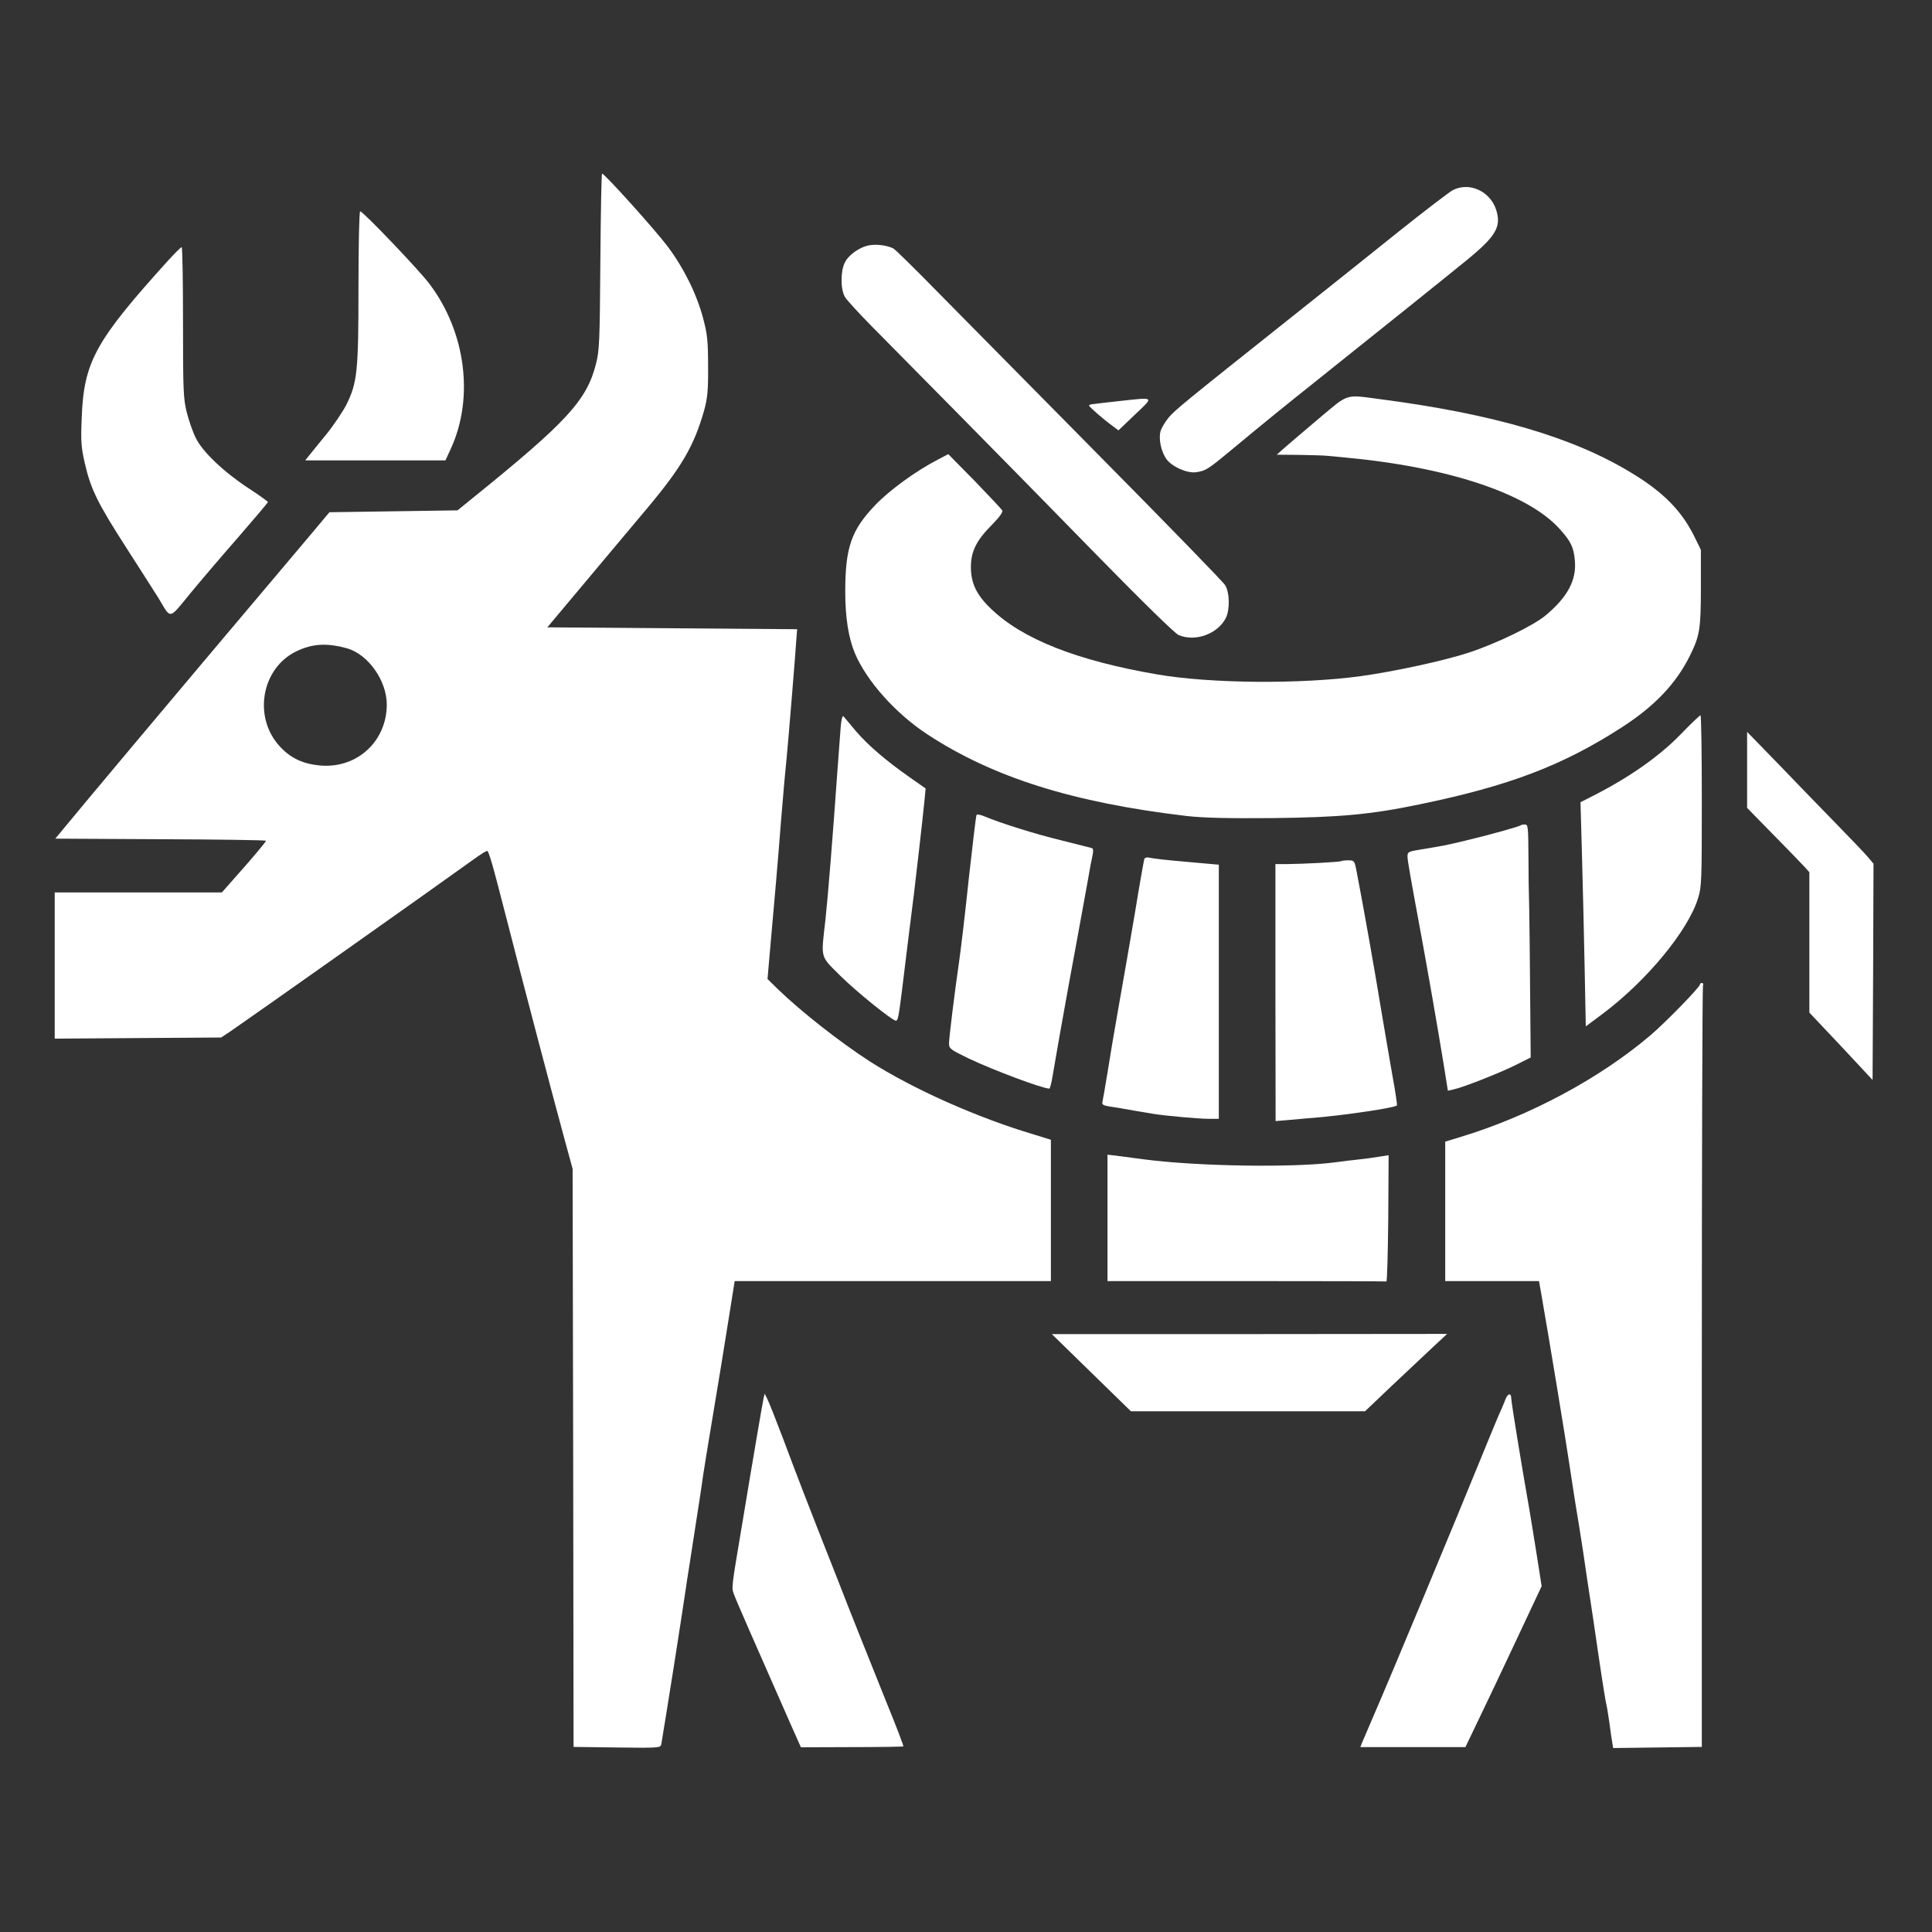
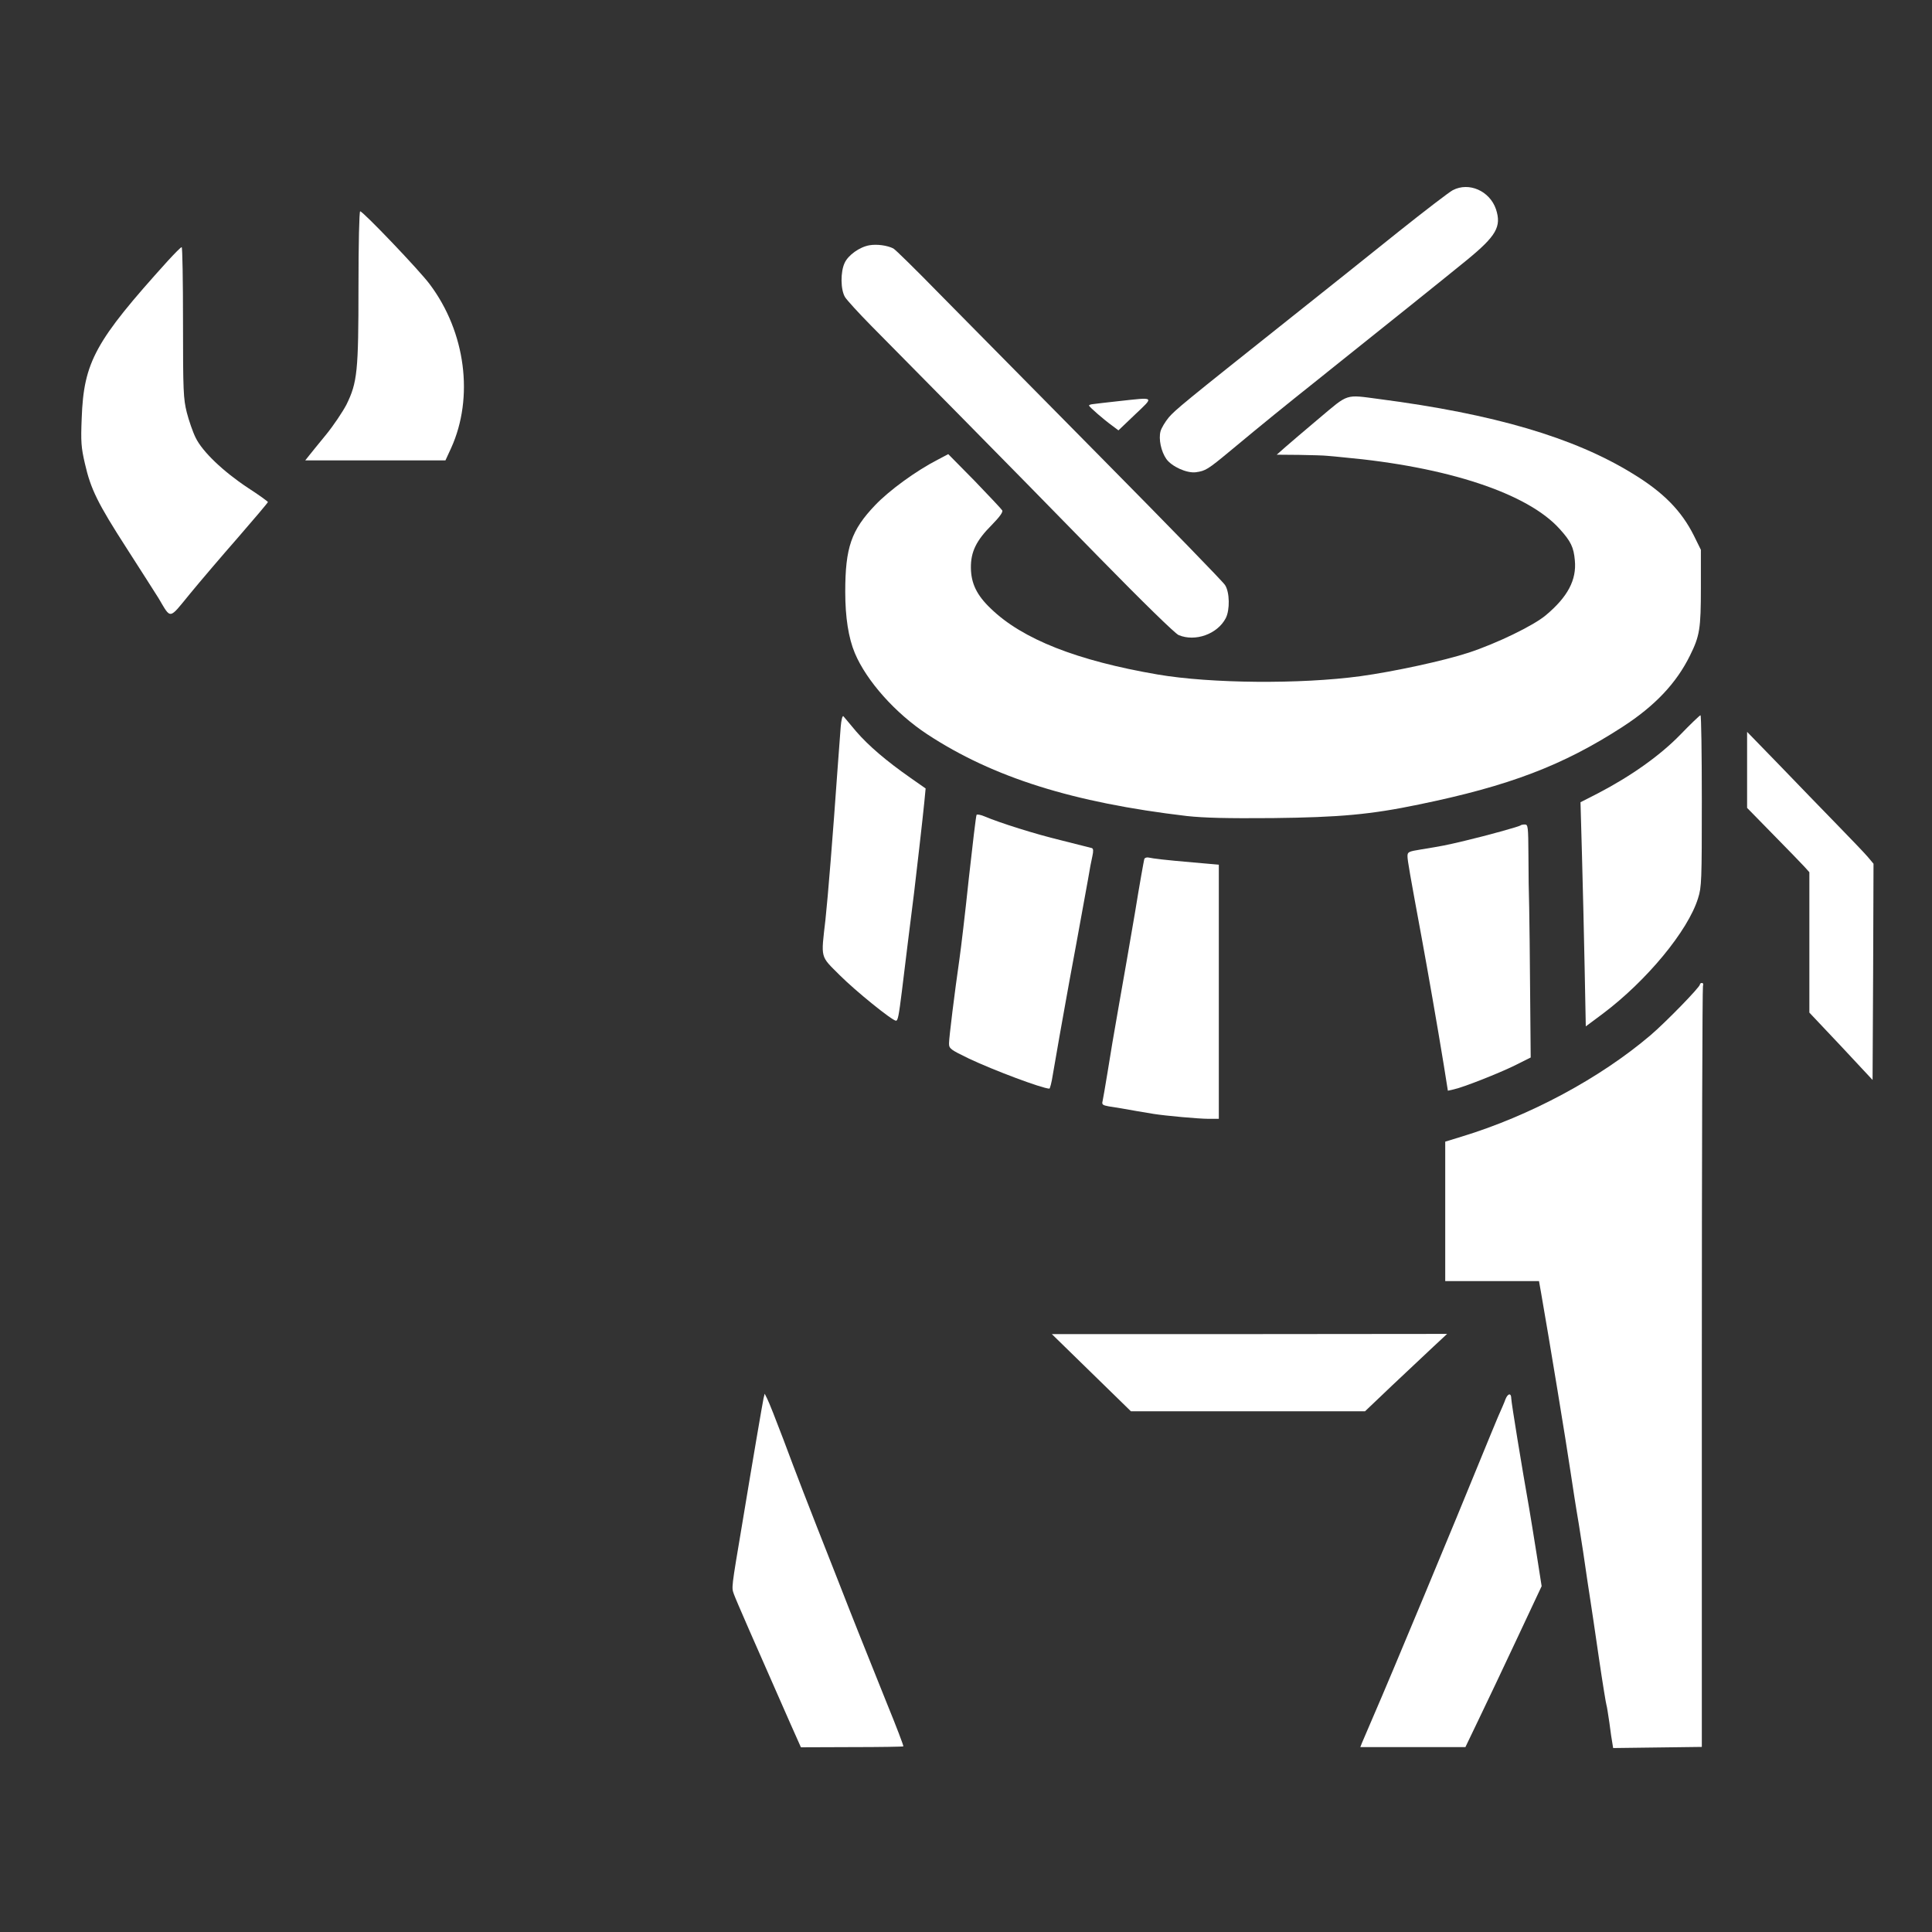
<svg xmlns="http://www.w3.org/2000/svg" version="1.0" width="1024pt" height="1024pt" viewBox="0 0 1024 1024" preserveAspectRatio="xMidYMid meet">
  <rect x="0" y="0" width="1024" height="1024" fill="#333333" stroke="none" />
  <g transform="translate(0,1024) scale(0.1,-0.1)" fill="#ffffff" stroke="none">
-     <path d="M3182 8854 c-3 -422 -5 -473 -23 -542 -49 -194 -154 -308 -654 -712 l-80 -65 -339 -5 -340 -5 -109 -130 c-60 -71 -310 -368 -556 -659 -245 -291 -523 -622 -617 -735 l-171 -206 558 -3 c308 -1 559 -5 559 -8 0 -6 -85 -107 -174 -206 l-60 -68 -443 0 -443 0 0 -387 0 -388 441 3 441 3 47 31 c111 76 1027 723 1315 930 22 15 43 28 47 28 10 0 28 -64 104 -360 86 -337 259 -993 309 -1175 l41 -150 3 -1532 2 -1532 231 -3 c223 -3 230 -2 234 17 3 16 44 270 70 435 16 101 56 362 60 390 3 19 11 78 20 130 45 291 68 438 71 466 2 16 26 163 53 325 27 161 64 387 82 502 l33 207 838 0 838 0 0 375 0 374 -87 27 c-304 90 -644 242 -874 389 -159 103 -363 263 -488 384 l-53 52 11 127 c29 325 43 484 61 716 11 138 25 289 30 336 7 69 47 554 53 650 l2 25 -662 5 -662 5 202 241 c111 133 257 306 323 385 188 224 253 336 307 527 17 64 21 103 20 232 0 133 -4 169 -26 252 -34 129 -102 266 -187 380 -65 87 -336 388 -349 388 -3 0 -7 -210 -9 -466z m-1343 -2050 c112 -32 211 -171 211 -298 0 -192 -153 -336 -344 -324 -97 7 -165 38 -224 103 -142 155 -96 414 89 503 85 41 161 45 268 16z" />
    <path d="M7700 9232 c-19 -10 -147 -108 -285 -218 -137 -110 -396 -317 -575 -459 -571 -454 -608 -485 -645 -527 -19 -23 -39 -56 -44 -74 -11 -41 3 -107 31 -147 29 -40 108 -76 156 -70 51 7 63 14 181 112 184 153 293 241 441 359 358 286 705 564 815 654 156 128 184 177 154 269 -33 97 -143 146 -229 101z" />
    <path d="M1900 8721 c0 -450 -6 -508 -64 -626 -20 -38 -68 -110 -108 -159 -40 -49 -81 -99 -91 -112 l-19 -24 372 0 371 0 30 65 c122 269 77 615 -113 868 -53 72 -354 387 -369 387 -5 0 -9 -172 -9 -399z" />
    <path d="M4608 8940 c-52 -9 -112 -52 -131 -93 -23 -48 -22 -143 2 -182 10 -16 72 -84 137 -150 65 -66 276 -280 469 -475 193 -195 526 -535 740 -754 233 -238 403 -404 422 -412 88 -37 206 5 250 90 22 43 21 137 -4 175 -10 17 -304 319 -654 673 -349 354 -736 746 -860 871 -123 126 -233 234 -244 240 -31 16 -86 24 -127 17z" />
    <path d="M890 8858 c-386 -427 -446 -536 -457 -835 -5 -124 -3 -154 17 -240 31 -136 68 -211 222 -450 74 -115 149 -233 168 -263 68 -114 53 -116 167 23 55 67 171 203 257 301 86 99 156 182 156 185 0 3 -48 38 -107 76 -131 87 -240 191 -276 265 -15 30 -36 91 -47 134 -18 73 -20 111 -20 478 0 219 -3 398 -7 398 -5 0 -37 -33 -73 -72z" />
    <path d="M6993 8024 c-76 -64 -158 -134 -182 -155 l-44 -39 119 -1 c65 -1 133 -3 149 -5 17 -1 55 -5 85 -8 552 -50 977 -191 1146 -379 60 -66 75 -98 81 -167 10 -104 -38 -194 -154 -291 -65 -55 -262 -150 -408 -198 -134 -44 -400 -101 -575 -125 -318 -43 -792 -39 -1074 9 -426 73 -717 187 -884 349 -75 71 -105 134 -106 216 -1 85 28 145 111 228 41 42 60 68 55 77 -4 7 -70 77 -146 156 l-140 142 -55 -29 c-115 -59 -258 -163 -333 -242 -126 -132 -158 -224 -158 -459 0 -134 17 -244 51 -325 62 -147 215 -319 384 -430 349 -229 773 -362 1375 -433 93 -10 210 -13 455 -11 356 4 521 19 775 72 478 98 764 207 1079 411 173 112 286 232 358 378 52 105 58 142 58 361 l0 200 -37 75 c-66 132 -162 230 -325 329 -310 191 -735 316 -1343 395 -182 24 -160 31 -317 -101z" />
    <path d="M5930 8114 c-63 -7 -125 -14 -138 -16 -12 -1 -21 -5 -20 -8 4 -9 76 -72 120 -104 l36 -27 88 84 c102 97 108 92 -86 71z" />
    <path d="M4456 6389 c-3 -35 -10 -131 -16 -214 -26 -369 -52 -690 -65 -810 -24 -209 -29 -189 76 -294 83 -83 278 -241 298 -241 10 0 15 27 31 155 10 84 55 448 65 525 8 65 47 404 54 478 l7 73 -80 56 c-130 91 -222 170 -288 246 -33 40 -64 76 -68 81 -5 4 -11 -20 -14 -55z" />
    <path d="M8905 6345 c-108 -111 -263 -220 -436 -310 l-92 -47 8 -287 c4 -157 11 -424 14 -594 l6 -307 90 67 c233 175 452 440 505 612 19 59 20 94 20 517 0 250 -3 453 -7 453 -5 -1 -53 -47 -108 -104z" />
    <path d="M9260 6159 l0 -201 139 -142 c76 -77 150 -154 165 -170 l26 -29 0 -372 0 -372 168 -178 167 -179 3 573 2 573 -31 37 c-17 20 -91 97 -163 171 -72 74 -209 215 -303 313 l-173 178 0 -202z" />
    <path d="M5176 5921 c-3 -4 -21 -155 -41 -336 -19 -182 -42 -375 -50 -430 -25 -173 -55 -415 -55 -445 0 -28 7 -33 106 -81 129 -61 387 -158 426 -159 3 0 12 33 18 73 7 39 23 133 36 207 13 74 29 160 34 190 5 30 30 165 55 300 25 135 52 286 61 335 8 50 19 107 24 128 6 27 5 39 -3 42 -7 2 -79 20 -162 41 -141 34 -324 92 -407 127 -21 9 -40 12 -42 8z" />
    <path d="M8059 5865 c-7 -6 -176 -53 -294 -81 -105 -25 -116 -27 -232 -46 -67 -11 -73 -13 -73 -36 0 -23 13 -96 76 -437 30 -163 84 -471 116 -668 l22 -138 31 7 c51 11 236 84 324 127 l84 42 -3 340 c-1 187 -4 392 -5 455 -2 63 -4 188 -4 278 -1 150 -2 162 -19 162 -10 0 -21 -2 -23 -5z" />
    <path d="M6065 5687 c-2 -7 -25 -133 -49 -282 -25 -148 -64 -371 -86 -495 -22 -124 -49 -283 -60 -355 -12 -71 -23 -139 -26 -151 -5 -18 0 -22 33 -28 21 -3 49 -8 63 -10 39 -7 142 -25 175 -30 63 -10 239 -26 291 -26 l54 0 0 673 0 674 -137 12 c-150 13 -208 20 -236 26 -10 2 -20 -2 -22 -8z" />
-     <path d="M7109 5676 c-4 -5 -199 -15 -292 -16 l-57 0 0 -681 1 -681 72 6 c39 4 101 9 137 12 156 13 422 52 434 65 2 2 -8 74 -24 159 -15 85 -39 227 -54 315 -43 262 -99 576 -137 773 -10 50 -12 52 -43 52 -18 0 -35 -2 -37 -4z" />
    <path d="M9010 5022 c0 -14 -180 -199 -262 -269 -268 -228 -639 -427 -1000 -537 l-88 -27 0 -369 0 -370 249 0 248 0 11 -62 c44 -251 135 -804 156 -948 14 -96 29 -186 31 -200 3 -14 19 -115 36 -225 16 -110 33 -225 38 -255 5 -30 25 -167 45 -304 20 -137 39 -252 41 -255 2 -4 8 -45 15 -91 6 -47 13 -96 16 -110 l4 -25 235 3 235 3 0 2009 c0 1104 3 2015 6 2024 3 9 1 16 -5 16 -6 0 -11 -3 -11 -8z" />
-     <path d="M5870 3785 l0 -335 735 0 c404 0 738 -1 743 -2 4 -2 8 148 10 333 l2 336 -52 -8 c-29 -5 -75 -11 -103 -14 -27 -3 -84 -9 -125 -15 -216 -30 -733 -22 -1015 15 -60 8 -129 17 -152 20 l-43 5 0 -335z" />
    <path d="M5785 2964 l209 -204 621 0 620 0 145 138 c80 75 178 167 218 205 l72 67 -1047 -1 -1048 0 210 -205z" />
    <path d="M4047 2829 c-5 -23 -57 -326 -112 -659 -60 -357 -58 -342 -45 -380 11 -31 107 -250 298 -683 l57 -128 269 1 c149 0 272 2 274 4 2 2 -37 105 -87 227 -143 357 -165 410 -264 664 -167 423 -214 546 -285 736 -39 103 -77 199 -85 214 l-14 28 -6 -24z" />
    <path d="M7979 2823 c-5 -15 -23 -56 -39 -92 -15 -36 -53 -127 -83 -201 -141 -347 -492 -1190 -575 -1380 -30 -69 -58 -135 -63 -147 l-9 -23 279 0 278 0 71 148 c39 81 130 272 202 426 l131 279 -26 166 c-14 91 -33 202 -40 246 -39 220 -95 563 -95 583 0 30 -18 28 -31 -5z" />
  </g>
</svg>